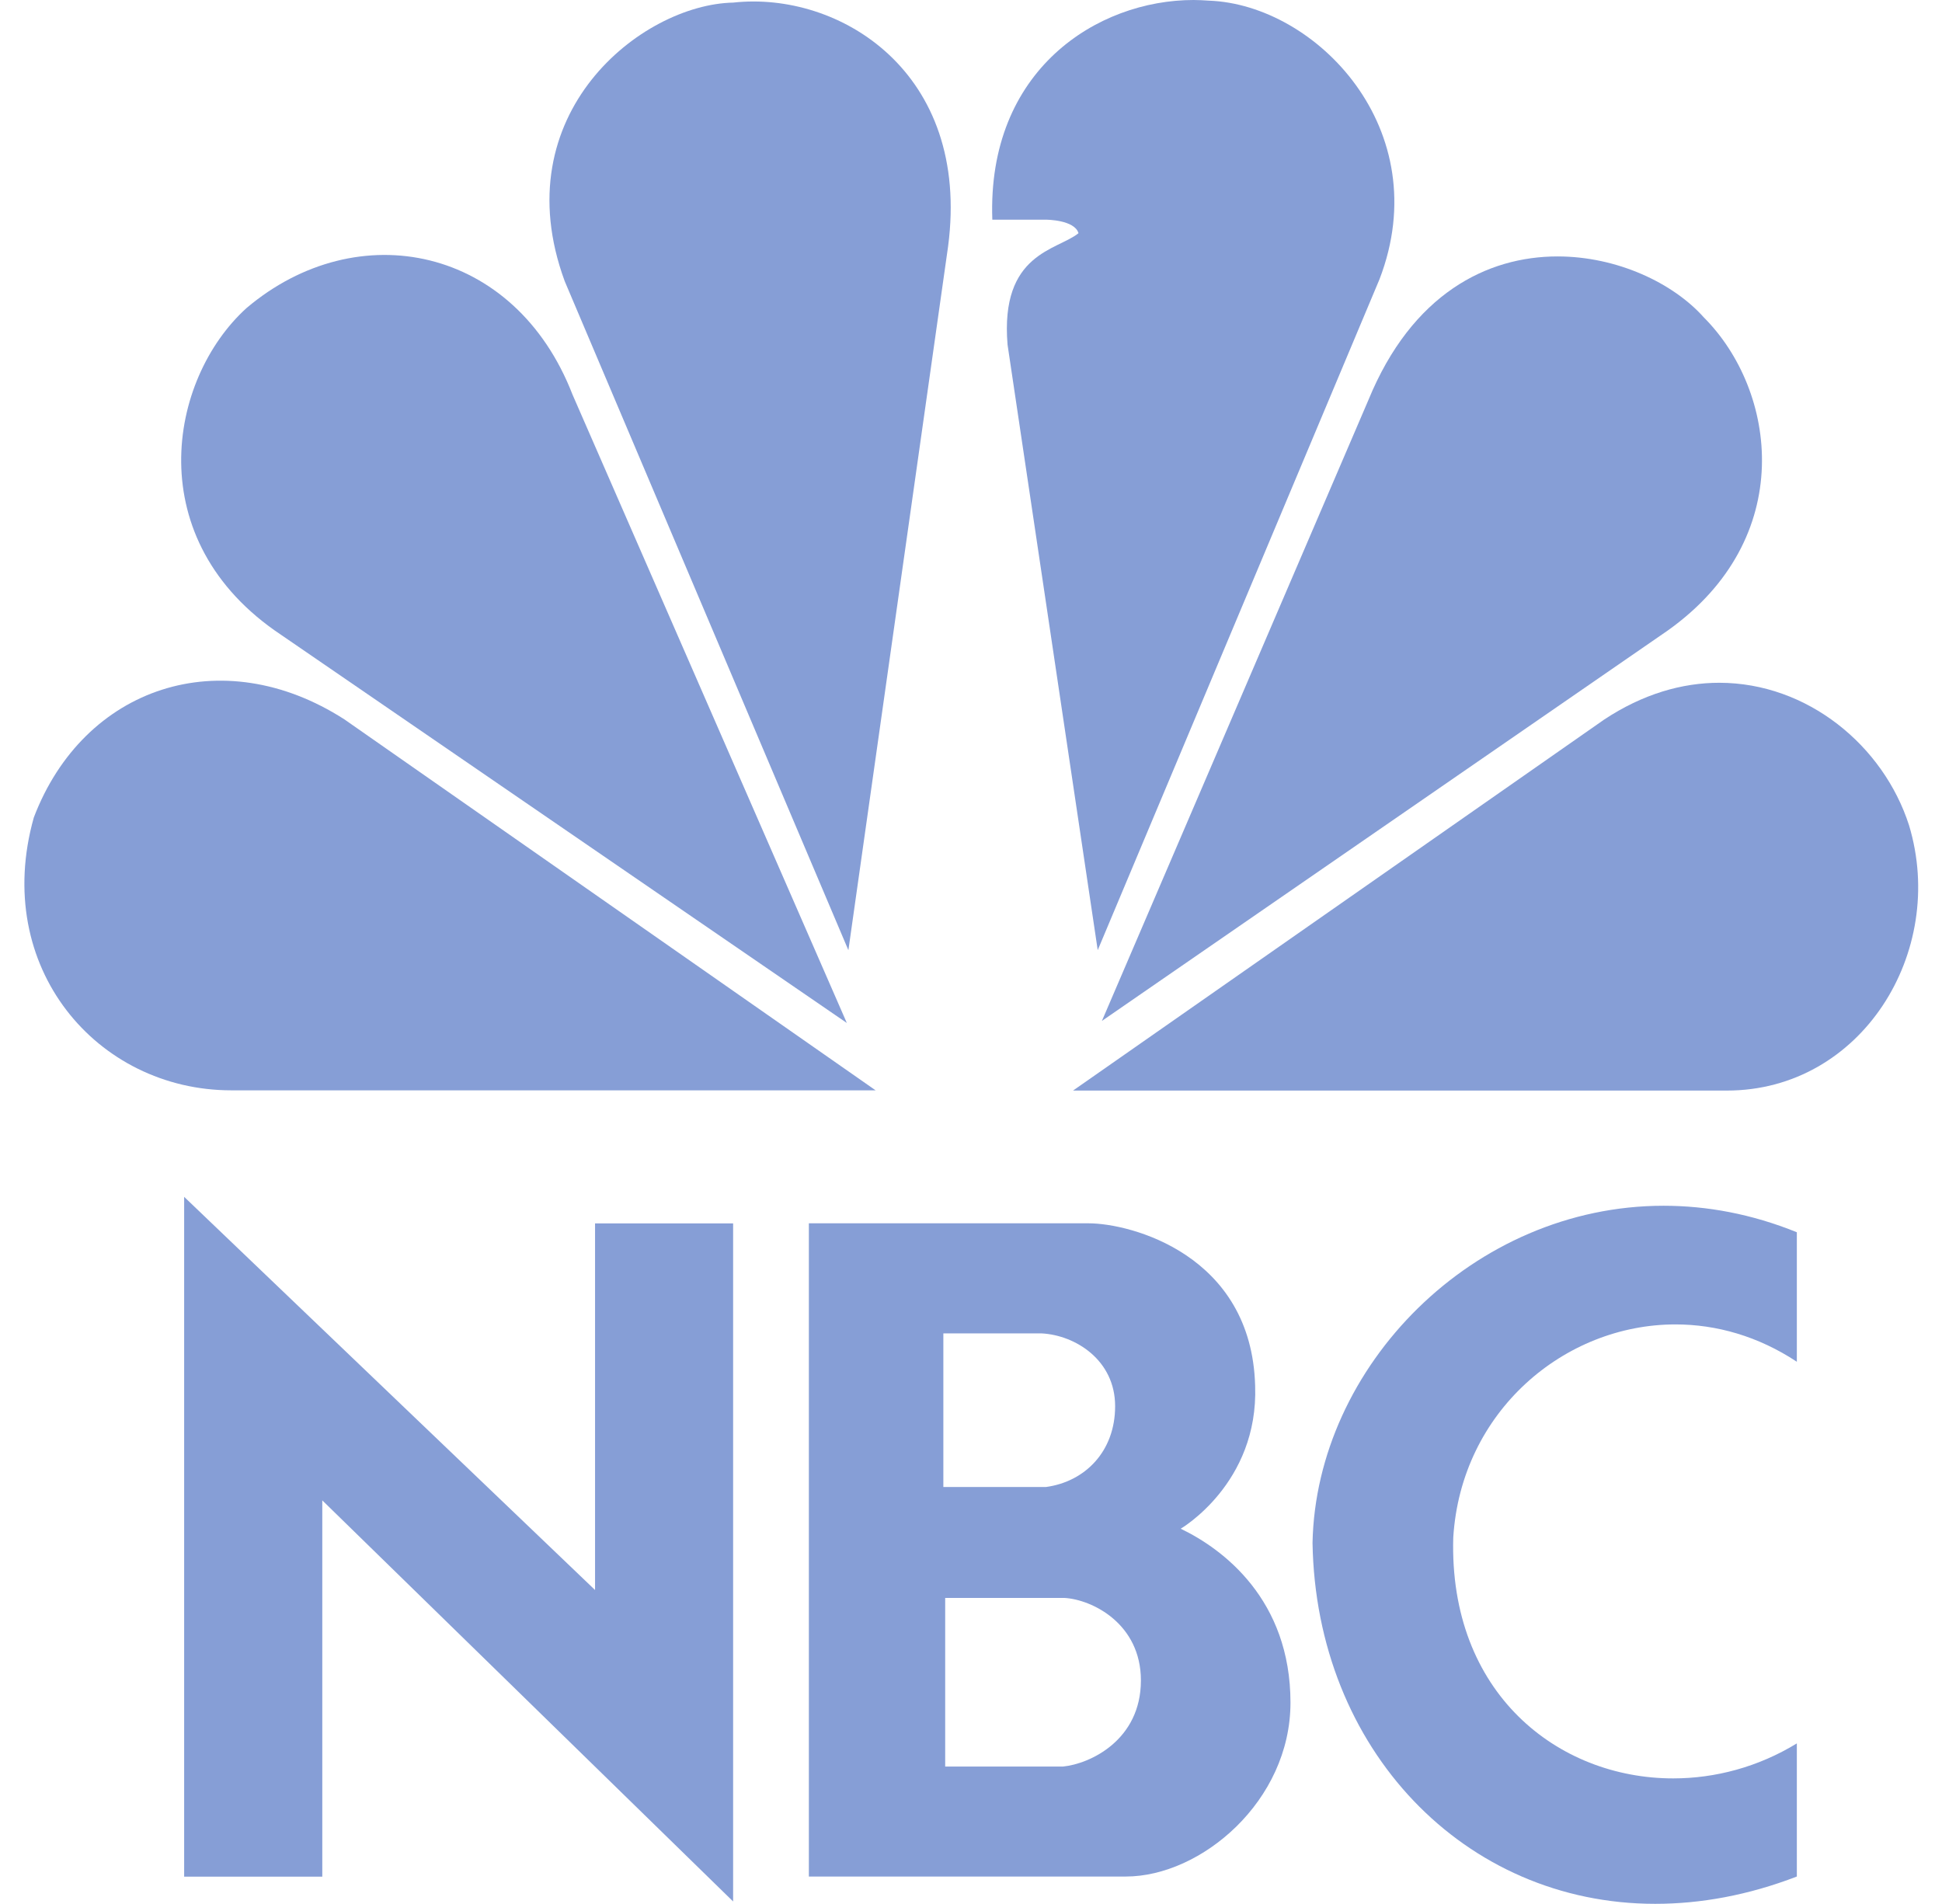
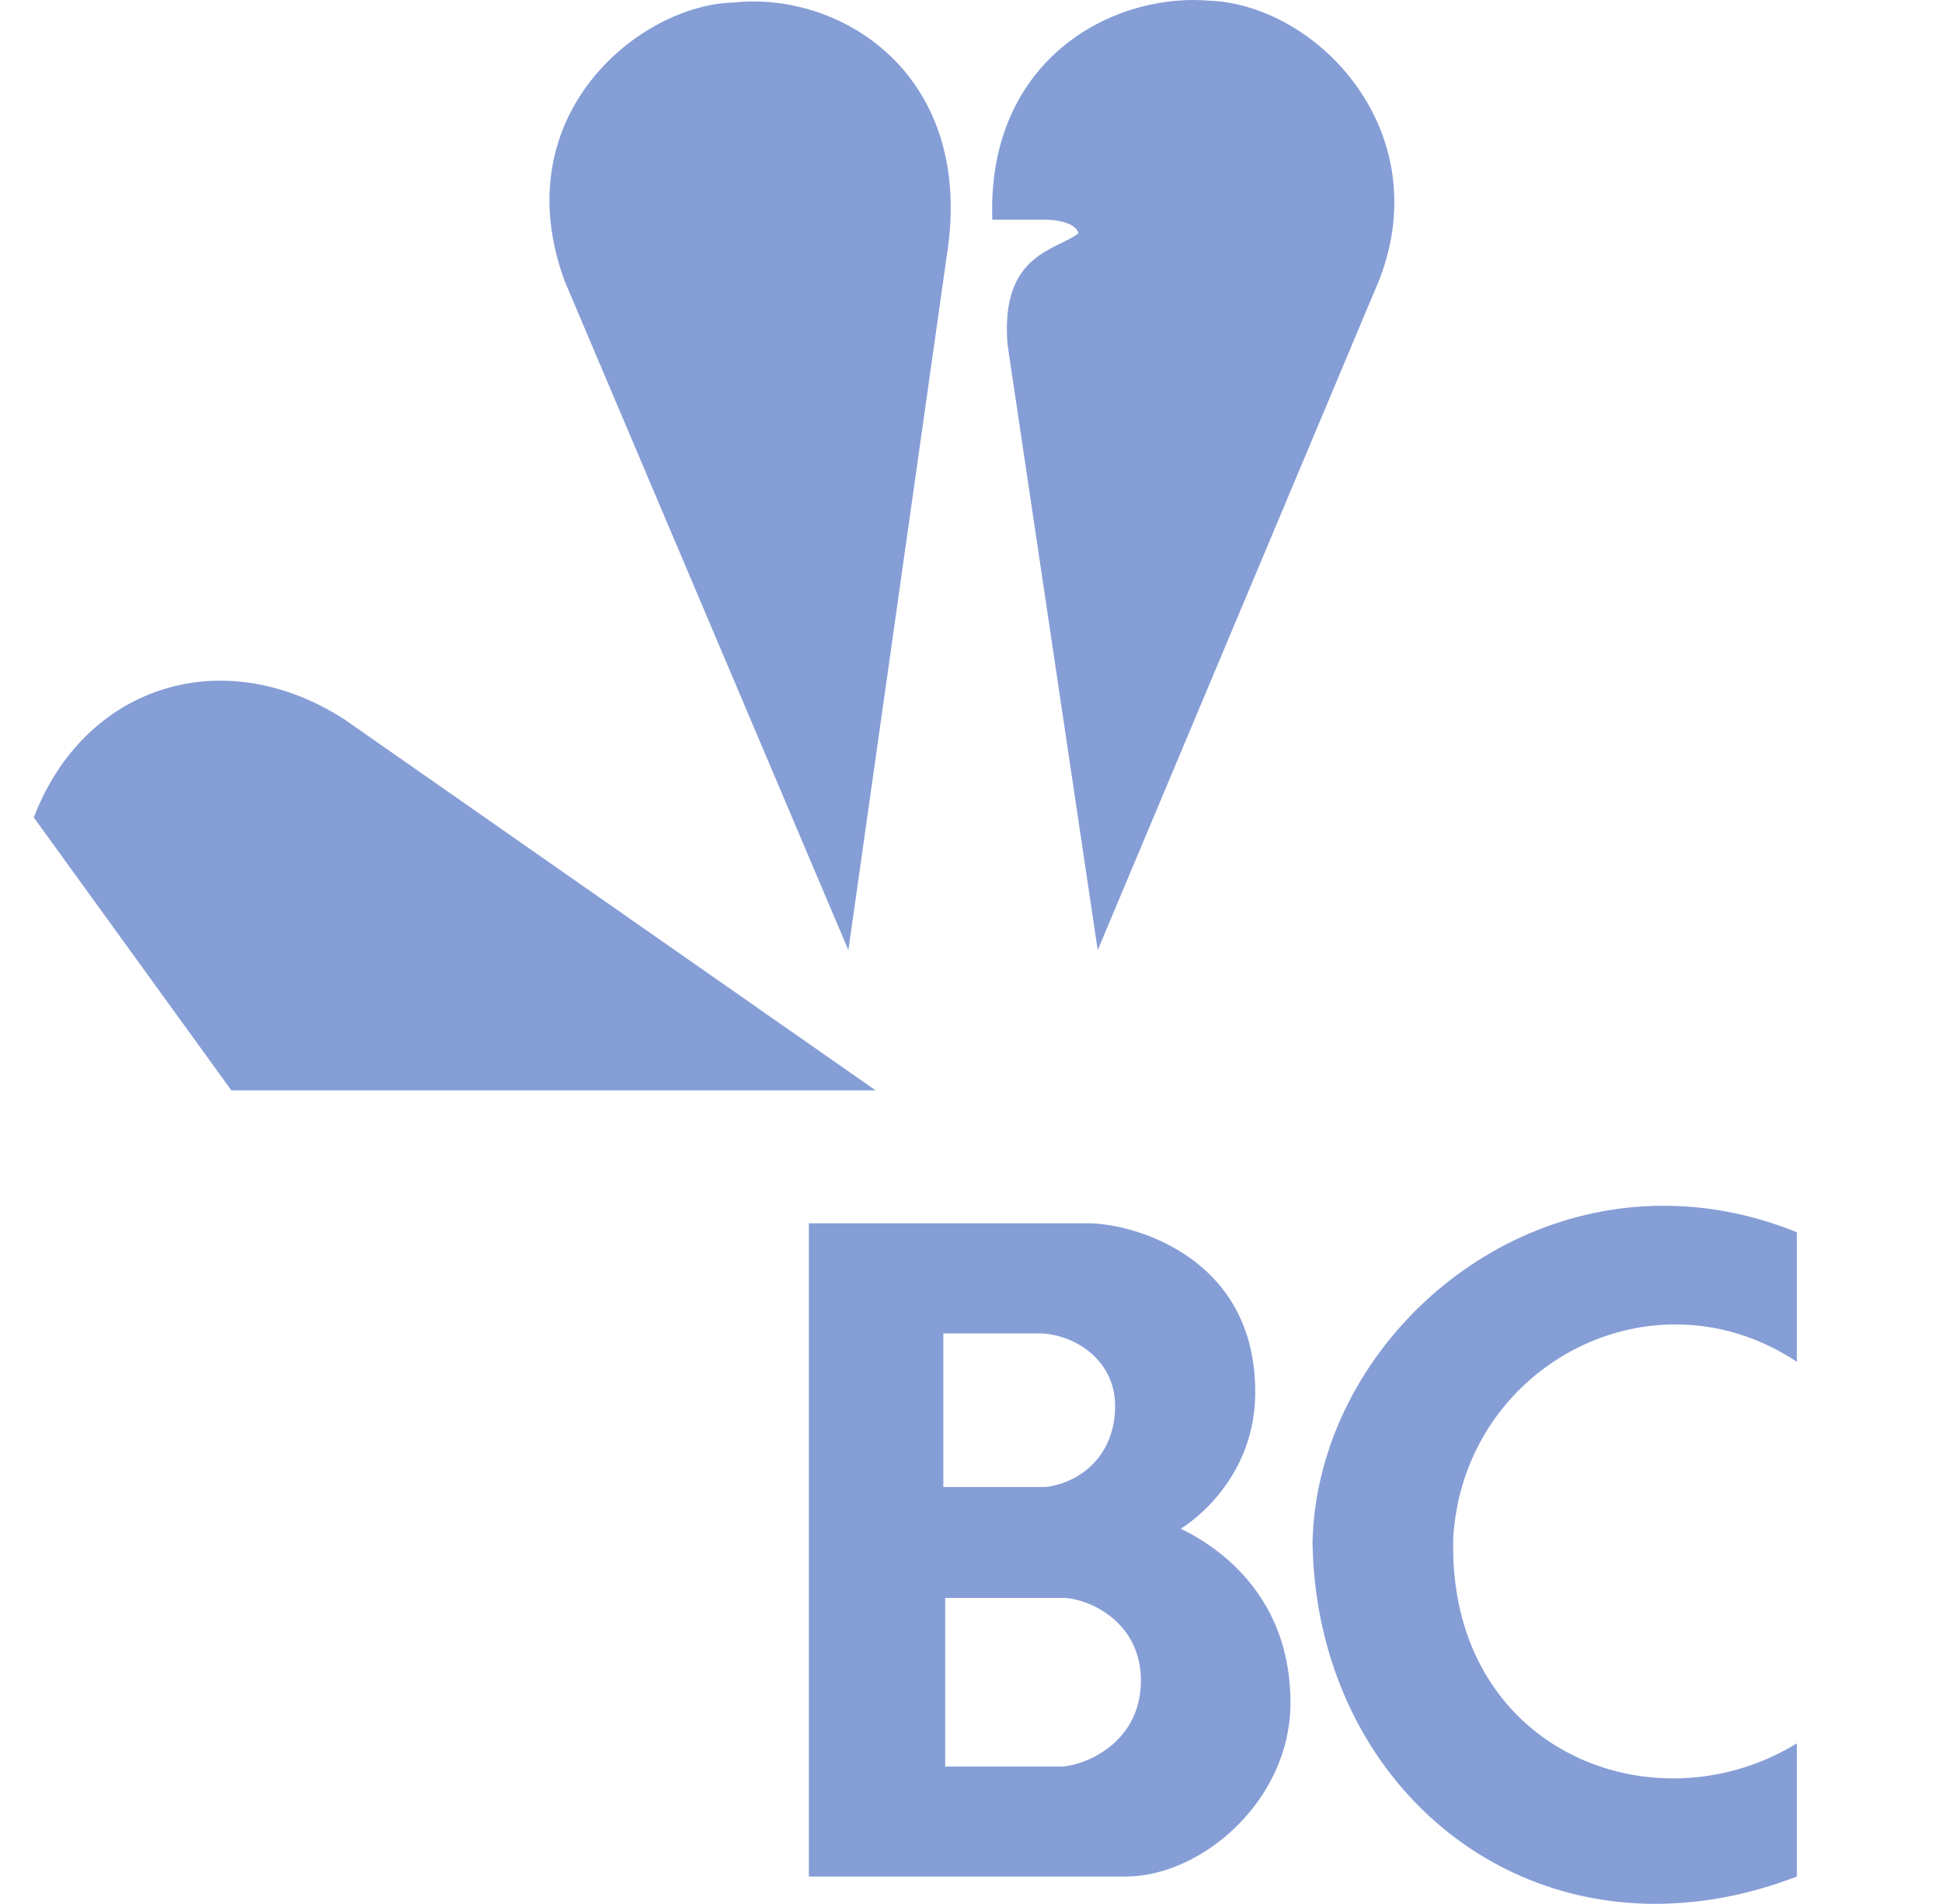
<svg xmlns="http://www.w3.org/2000/svg" width="51" height="50" viewBox="0 0 51 50" fill="none">
-   <path d="M6.476 8.088C4.41 9.958 3.659 14.195 7.383 16.672L22.239 26.864L15.035 10.362C13.526 6.468 9.397 5.618 6.476 8.088Z" fill="#869ED6" />
  <path d="M19.257 0.068C16.843 0.117 13.216 2.993 14.83 7.384L22.28 24.953L24.898 6.474C25.504 1.882 22.029 -0.238 19.257 0.068Z" fill="#869ED6" />
  <path d="M26.06 5.769H27.468C27.468 5.769 28.221 5.769 28.323 6.124C27.769 6.577 26.26 6.634 26.46 9.052L28.828 24.951L36.227 7.336C37.741 3.402 34.564 0.118 31.746 0.017C31.614 0.008 31.482 3.3892e-09 31.346 3.3892e-09C28.816 -9.1139e-05 25.918 1.838 26.06 5.769Z" fill="#869ED6" />
-   <path d="M35.936 10.506L28.938 26.81L43.789 16.564C47.213 14.136 46.661 10.254 44.745 8.335C43.941 7.432 42.466 6.734 40.903 6.734C39.057 6.734 37.081 7.713 35.936 10.506Z" fill="#869ED6" />
-   <path d="M42.127 18.897L28.18 28.639H45.353C48.877 28.639 51.141 25.006 50.134 21.672C49.46 19.577 47.466 17.932 45.151 17.93C44.176 17.93 43.143 18.224 42.127 18.897Z" fill="#869ED6" />
-   <path d="M6.075 28.633H22.995L9.044 18.891C5.821 16.82 2.197 18.032 0.888 21.468C-0.22 25.402 2.548 28.633 6.075 28.633Z" fill="#869ED6" />
+   <path d="M6.075 28.633H22.995L9.044 18.891C5.821 16.82 2.197 18.032 0.888 21.468Z" fill="#869ED6" />
  <path d="M24.822 41.963H27.961C28.683 42.008 29.962 42.638 29.962 44.13C29.962 45.691 28.634 46.32 27.915 46.391H24.822V41.963ZM24.774 35.016H27.358C28.241 35.064 29.285 35.716 29.285 36.928C29.285 38.116 28.496 38.908 27.474 39.049H24.774V35.016ZM21.242 32.125V49.279H29.566C31.542 49.279 33.89 47.299 33.89 44.712C33.89 42.009 32.124 40.681 31.007 40.145C31.007 40.145 33.053 38.956 32.962 36.392C32.869 32.942 29.682 32.125 28.589 32.125H21.242Z" fill="#869ED6" />
-   <path d="M8.464 49.282V39.401L19.253 49.934V32.127H15.627V41.755L4.836 31.43V49.282H8.464Z" fill="#869ED6" />
  <path d="M34.469 40.516C34.56 45.941 38.458 49.996 43.469 49.996C44.657 49.996 45.908 49.772 47.188 49.279V45.783C46.174 46.403 45.046 46.702 43.941 46.702C40.908 46.702 38.047 44.458 38.165 40.377C38.37 37.066 41.08 34.78 44.001 34.78C45.071 34.78 46.171 35.088 47.188 35.761V32.36C46.002 31.879 44.824 31.664 43.688 31.664C38.69 31.664 34.565 35.88 34.469 40.516Z" fill="#869ED6" />
</svg>